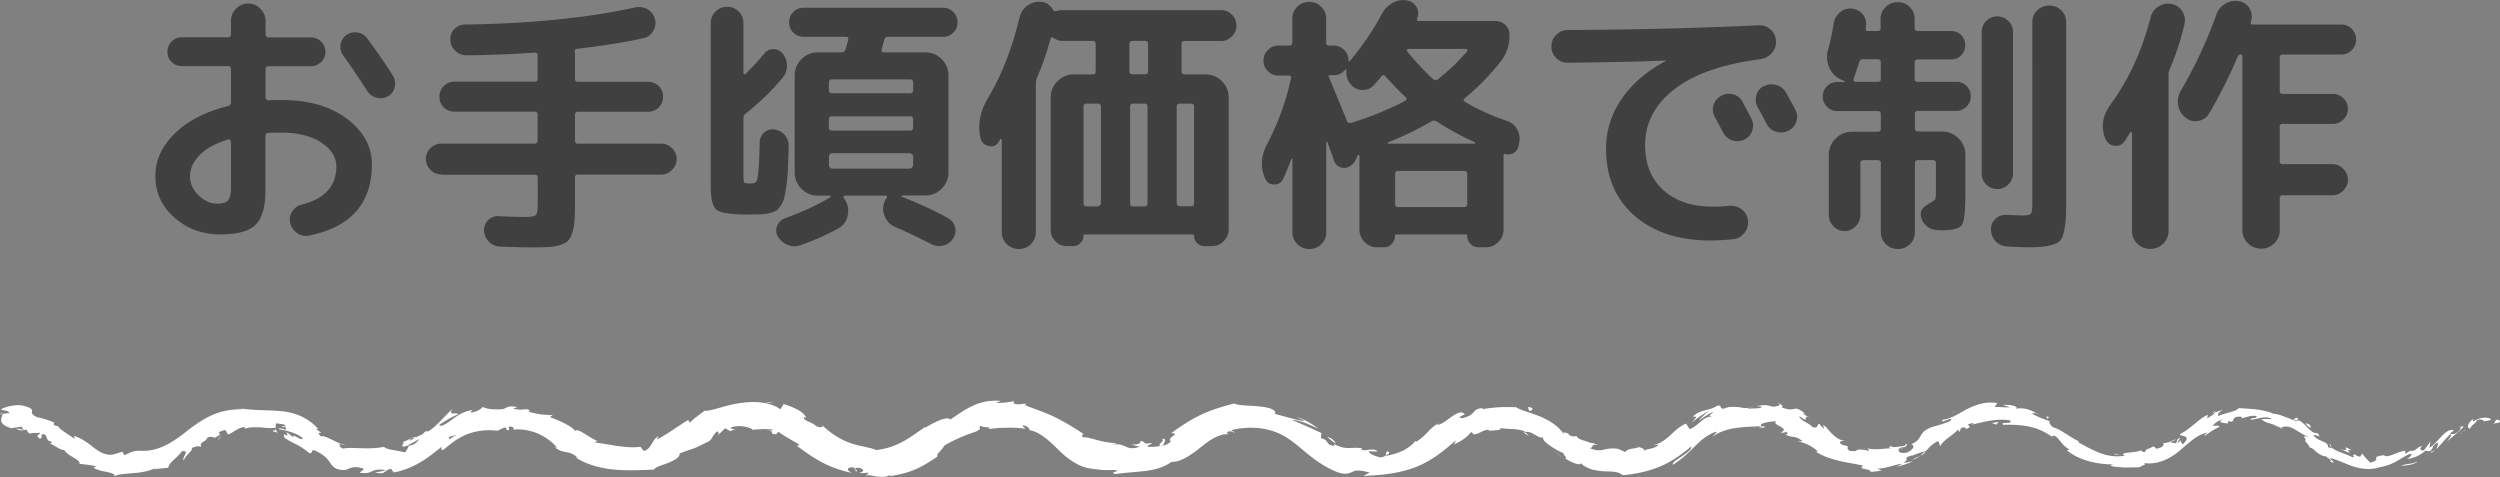
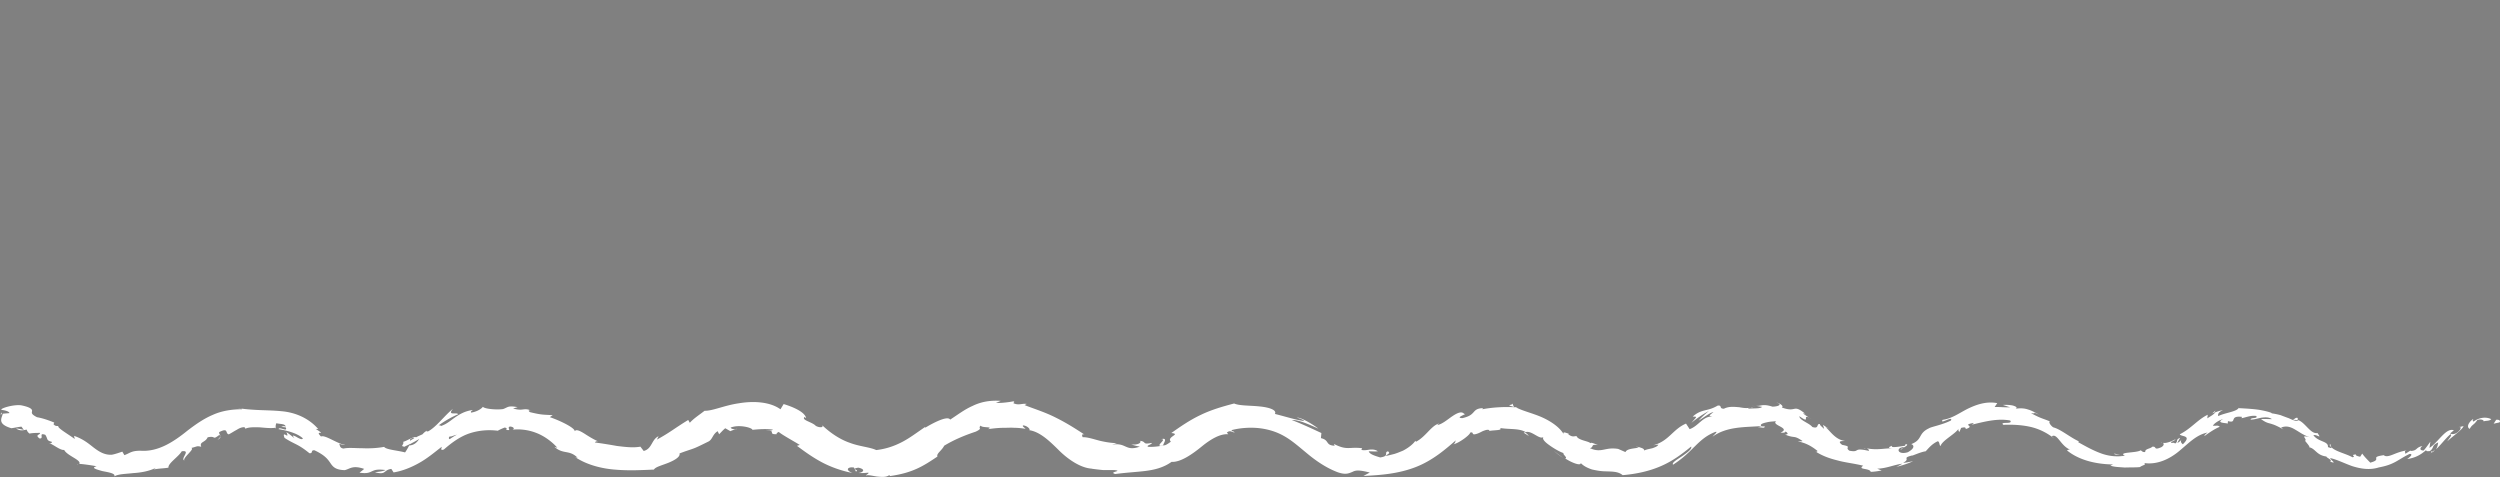
<svg xmlns="http://www.w3.org/2000/svg" id="b" width="220.09" height="42">
  <rect width="100%" height="100%" fill="#808080" stroke="none" />
  <defs>
    <style>.d{fill:#fff}.e{fill:#404040}</style>
  </defs>
  <g id="c">
-     <path d="M220.03 37.19c.13-.08.05-.28-.28-.23l-.22.34.5-.11ZM217.74 36.88c-.36.24-.65.69-.32.88.24-.43.36-.31.67-.78.32-.12.6 0 .56.13.11-.1.51-.01.67-.21-.45-.22-1.05-.16-1.55.21-.14-.04-.05-.15-.03-.22ZM186.67 40.06l.21.05a1.08 1.08 0 0 0-.21-.05ZM167.33 39.58c.14-.05.18-.11.18-.14-.12.07-.22.12-.18.14ZM164.07 39.49c.06.02.12.03.19.04-.07-.03-.14-.05-.19-.04ZM186.67 40.06l-.53-.13c-.05.1.27.09.53.13ZM214.15 39.83c.09-.08.16-.17.22-.25l-.23.2s0 .03.01.05ZM194.76 36.39l.18-.07c.04-.05.07-.11.1-.18l-.28.25ZM202.28 36.8c-.15-.09-.34.13-.45.21.13-.06.28-.06.42 0 .03-.04.04-.11.03-.21ZM212.19 39.65l.16-.12-.16.12ZM190.34 39.01s-.07-.05-.1-.06c.02.03.05.05.1.06ZM6.86 40.92s.01-.03.02-.04c-.06 0-.08.01-.02.04ZM.03 36.47h.11c.01-.06.03-.11.03-.16l-.14.16ZM158.85 36.47l.03.02c.19.07.09.02-.03-.02ZM102.21 38.67c.66-.05-.75.72.2.56-.11-.05.53-.77-.2-.56ZM213.97 39.9c-.08.06-.17.11-.27.17.13-.07.21-.12.27-.17ZM102.41 39.23l.1-.02-.1.02ZM144.04 39.29s.09.07.15.1c0-.03-.04-.06-.15-.1ZM154.54 35.77l-.3-.05c.12.03.22.04.3.05ZM139.01 38.62c-.11-.1-.13-.16-.31-.23 0 .02.02.04.03.06.08 0 .17.05.28.17ZM133.3 35.83l.11.07.21.02-.32-.09ZM24.43 38.09c-.08-.11-.12-.23-.15-.32.01.22-.72.07.15.32ZM214.06 39.7c0 .08-.02.14-.09.21l.17-.13s-.03-.08-.08-.07ZM137.61 40.31c-.29-.21-.56-.42-.82-.62.21.18.49.41.82.62ZM64.89 37.74l-.18.06c.07 0 .14-.02.18-.06ZM134.6 38.4c-.09-.14-.22-.25-.35-.34a.21.21 0 0 0-.11.04c.16.09.31.2.46.29ZM24.28 37.77Z" class="d" />
+     <path d="M220.03 37.19c.13-.08.05-.28-.28-.23l-.22.34.5-.11ZM217.74 36.88c-.36.24-.65.69-.32.88.24-.43.36-.31.67-.78.32-.12.6 0 .56.13.11-.1.51-.01.67-.21-.45-.22-1.05-.16-1.55.21-.14-.04-.05-.15-.03-.22ZM186.67 40.06l.21.05a1.08 1.08 0 0 0-.21-.05ZM167.33 39.58c.14-.05.18-.11.18-.14-.12.07-.22.12-.18.14ZM164.07 39.49c.06.02.12.03.19.04-.07-.03-.14-.05-.19-.04ZM186.67 40.06l-.53-.13c-.05.1.27.09.53.13ZM214.15 39.83c.09-.08.16-.17.22-.25l-.23.2s0 .03.01.05ZM194.76 36.39l.18-.07c.04-.05.07-.11.1-.18l-.28.25ZM202.28 36.8c-.15-.09-.34.13-.45.21.13-.06.28-.06.42 0 .03-.04.04-.11.03-.21ZM212.19 39.65l.16-.12-.16.12ZM190.34 39.01s-.07-.05-.1-.06c.02.03.05.05.1.06ZM6.86 40.92s.01-.03.02-.04c-.06 0-.08.01-.02.04ZM.03 36.47h.11c.01-.06.03-.11.03-.16l-.14.16ZM158.85 36.47l.03.02c.19.07.09.02-.03-.02ZM102.21 38.67c.66-.05-.75.72.2.56-.11-.05.53-.77-.2-.56ZM213.97 39.9c-.08.06-.17.11-.27.17.13-.07.21-.12.27-.17ZM102.41 39.23l.1-.02-.1.02ZM144.04 39.29s.09.07.15.1c0-.03-.04-.06-.15-.1ZM154.54 35.77l-.3-.05c.12.03.22.04.3.05ZM139.01 38.62c-.11-.1-.13-.16-.31-.23 0 .02.02.04.03.06.08 0 .17.05.28.17ZM133.3 35.83l.11.07.21.02-.32-.09Zc-.08-.11-.12-.23-.15-.32.01.22-.72.07.15.32ZM214.06 39.7c0 .08-.02.14-.09.21l.17-.13s-.03-.08-.08-.07ZM137.61 40.31c-.29-.21-.56-.42-.82-.62.21.18.49.41.82.62ZM64.89 37.74l-.18.06c.07 0 .14-.02.18-.06ZM134.6 38.4c-.09-.14-.22-.25-.35-.34a.21.21 0 0 0-.11.04c.16.09.31.2.46.29ZM24.28 37.77Z" class="d" />
    <path d="M19.06 38.77c.66-.32.17-.47.24-.73.85-.43.5.12.84.2.25-.13.47-.28.7-.4.22-.14.44-.24.68-.23.04.06.13.08.03.16.31-.18.8-.16 1.3-.15.49.04.97.1 1.38.04.04.04.06.08.07.11-.06-.2-.03-.39.03-.51.37.09.77.03.82.3-.22-.09-.27 0-.4.02.14.02.28.02.41.05.19.45-.55-.1-.64.15.73.12 1.67.36 2.14.81-.04.17-.36 0-.59-.14-.24-.12-.4-.19-.14.14-.23-.19-.47-.39-.72-.55.36.77-.45-.26-.16.51.92.6 1.15.5 2.19 1.35.36.03.07-.28.44-.26.9.42 1.16.77 1.39 1.1.22.33.44.63 1.28.65.47-.11.68-.46 1.71-.11-.13.12-.27.22-.41.33.72.12.93-.05 1.14-.14.21-.09.42-.18 1.15-.09-.25.16-1.09.18-.88.21.97.24.67-.21 1.39-.31l.2.31c.76-.12 1.56-.44 2.28-.85.73-.41 1.36-.95 1.96-1.41-.01.13-.16.37.19.24.73-.64 1.48-1.17 2.29-1.43s1.65-.32 2.45-.22c.2-.11.4-.2.61-.28.15.01.26.14.1.19.61.14.04-.18.36-.28.36.02.44.23.21.28.55-.07 1.33-.02 2.08.27.75.28 1.44.81 1.89 1.32l-.26-.08c.79.7 1.3.22 2.04.96-.07-.01-.13-.04-.2-.05 1.03.69 2.39 1.02 3.58 1.1 1.21.1 2.33.03 3.34-.01.13-.24.74-.38 1.3-.61.56-.23 1.04-.53.95-.81.65-.25.9-.31 1.19-.42.29-.1.63-.27 1.36-.63.37-.19.35-.63.81-.91l.13.27c.17-.17.34-.37.54-.53l.45.26c.14-.07.29-.12.45-.16-.19 0-.43-.07-.42-.16.74-.3 1.91.02 1.91.2.6-.06 1.21-.1 1.8-.02-.07.12-.35.06-.6.12.97-.1.09.33.95.28-.08-.1.12-.15.16-.2.35.29 1.16.72 1.86 1.15l-.25.08c.57.42 1.25.93 2.09 1.39.84.46 1.82.81 2.8 1-.68-.26-.42-.57.13-.48l.17.35c.39-.14-.56-.21.21-.34.69.14.44.43 0 .47.3.02.6 0 .89-.03.05.1-.16.14-.22.26.19-.09.56.02.97.08.4.04.84.08 1.09-.13l.06.09c1.99-.28 2.92-.87 4.18-1.72-.12-.25.39-.53.59-.95.89-.54 1.82-.92 2.78-1.24.68-.32.15-.28.44-.53.11.23 1.17.05.64.31.63-.09 1.07-.12 1.53-.12.23 0 .48-.02.76 0 .29 0 .62.03 1.02.09-.14-.14-.33-.24-.21-.3.32.02.63.31.55.41h-.08c.95.12 1.77.89 2.62 1.73.83.84 2 1.65 3.03 1.67h-.11c.34.05.68.09 1.01.12.33 0 .66.01.98 0 .88.09-.55.16.1.35 1.07-.14 1.86-.17 2.66-.27.78-.1 1.57-.28 2.3-.8.79.05 1.83-.68 2.64-1.34.82-.67 1.65-1.15 2.35-1.09l-.12-.15c.29-.24.42-.03.68-.01-.06-.14-.4-.08-.21-.22.73-.18 1.55-.24 2.35-.16.79.09 1.53.31 2.2.69.67.37 1.28.91 2.02 1.52.73.61 1.64 1.26 2.68 1.66.76.28 1.05.09 1.34-.02.3-.16.61-.17 1.52.06l-.56.3c1.52-.07 3.08-.19 4.6-.78 1.52-.59 2.65-1.59 3.54-2.36-.08.14-.03.23-.22.36.56-.14 1.51-.88 1.47-1.03.33-.1.14.14.36.15.23-.02.48-.14.72-.27.25-.1.49-.19.62-.09.05.03-.12.1-.2.13.27-.19 1.45-.06 1.14-.33.86.14 1.67.01 2.26.36.53-.16 1.22.7 1.56.43-.14.17.13.45.53.73.4.29.94.6 1.28.7-.26-.01.41.44.09.45.67.44 1.42.68 1.38.41.27.29.64.45.99.57.36.08.73.15 1.06.16.68.03 1.23-.01 1.64.34 1.18-.1 2.33-.34 3.38-.8 1.05-.45 1.91-1.11 2.65-1.72.11.2-.32.52-.78.84-.46.31-.95.58-.81.76 1.78-1.14 2.17-2.27 3.68-2.87.39-.13-.13.28-.2.4 1.27-.91 2.84-.82 4.27-.93 0 .04-.16.07-.31.1.29-.02.63.15.63-.07h-.28c-.2-.17.08-.28.46-.36.38-.1.82-.06.87-.14-.62.39 1.34.62.34 1.04.18.02.42.04.44-.1.23.16.27.26-.04.28.92.37.72.01 1.53.56-.06.07-.24 0-.39.04.51.11 1.03.28 1.73.85-.08.02-.03.14-.26-.01.65.44 1.34.67 2.03.84.69.19 1.4.25 2.24.46-.56.37.58.19.66.54.32-.01.64-.06.96-.12l-.39-.16c.83-.02 1.52-.36 2.23-.44-.19.09-.38.22-.57.29.51-.13 1.02-.28 1.5-.51-.3.06-.59.13-.88.15.74-.41-.21-.4.82-.66-.18.12.72-.31 1.17-.36.28-.3.53-.63 1.05-.88.19 0 .14.4.26.41.14-.49 1.37-1.09 1.61-1.56-.1.13 0 .31.05.32l.15-.35c.34-.08.39-.06.41.1.93-.3-.48-.34.72-.54-.08.05-.03.06-.2.16 1.13-.27 2.27-.58 3.39-.37.29.38-.97.05-.61.38.78-.03 1.57 0 2.35.17s1.52.54 2.14 1.04l-.22-.2c.49-.32.81.92 1.67 1.19-.19-.08-.39.09-.31.07.91.73 2.26 1.19 4.04 1.22l-.24.1c.34.13.8.13 1.27.17.47-.02.94 0 1.33-.04.21-.17.64-.21.35-.36 1.21.19 2.34-.4 3.14-1.08.82-.68 1.5-1.42 2.47-1.6-.19.11-.38.36-.24.28.42-.3.84-.59 1.31-.79-.19-.16-.24-.07-.61-.09.12-.21.52-.48.91-.59-.66.35.12.33.43.4-.07-.05.02-.16-.02-.22.88.24.05-.51 1.25-.37l-.05.12c.42-.08.83-.27 1.3-.2.18.27-.47.1-.5.32.32.01.64-.11.97-.17.32-.04.65-.06.91.13-.28 0-.68-.03-.96 0 .59.41.66.31 1.09.48l-.04-.02c.33.12.64.29.93.45l-.21-.17c.49-.2.89-.03 1.27.2.39.22.77.53 1.37.68-1.14-.29-.29.1-.53.29.18.23.49.57.34.56.58.11.65.71 1.54.82-.02.11.56.29.33.45.73.27-.1-.23.02-.31.58.13 1.18.44 1.9.7.72.23 1.54.38 2.36.12 1.4-.26 1.61-.65 2.71-1.19.45 0-.21.45-.21.45.71-.1 1.2-.37 1.69-.81-.07.14.09.13.31.11.42-.32.1-.48.73-.76-.03.15-.05.38-.2.61.46-.42.81-.93 1.27-1.33.22.05-.16.41-.27.62.5-.47 1.34-1.03 1.43-1.34l-.43.1c.22-.12.21.15.08.27-.38.45-.75.34-.83.28.11-.1.22-.19.33-.28-.7-.26-1.38 1.07-2.15 1.55l.08-.55c-.19.26-.37.53-.59.78-.23.01-.45-.12-.11-.4-.63.15-.42.4-1 .44-.07-.01-.05-.04 0-.07l-.52.33c.08-.12-.18-.24.17-.31-1.04.13-1.61.71-2.05.44l.09-.03c-1.49.19-.11.35-1.28.67-.25-.26-.5-.5-.71-.8l-.18.28c-.15-.03-.45-.1-.37-.21-.6.07.07.16-.3.26-.67-.38-2.03-.62-1.93-1.15-.35.06.53.52-.24.25.07-.54-.84-.43-1.28-1.05.33-.09.78.41.36-.19-.6.12-1.06-.9-1.68-1.13-.1.14-.42.03-.84-.17-.22-.08-.47-.17-.72-.27-.26-.07-.54-.13-.79-.16.05-.05-.43-.19-1.04-.3-.61-.1-1.37-.13-1.86-.16l.02-.06c-.16.38-1.16.44-1.83.76-.04-.22.05-.35.43-.54-.23.06-.46.12-.69.21-.12.18-.31.28-.7.53l.04-.32c-.88.42-1.47 1.23-2.46 1.72.09.24 1.13.05.27.88-.12-.09-.28-.25-.06-.48-.07.08-.23.3-.43.36l.25-.45c-.47.2-.11.3-.45.51-.1-.16-.32.03-.36-.13.08-.06.33-.11.41-.26-.39.23-.9.39-1.11.32.08.08.12.23-.15.39-.74.32-.35-.11-.8-.04-.14.18-.66.17-.61.46-.23.04-.3-.09-.4-.15-.37.25-1.94.14-1.46.45l.11.02s-.05 0-.07.01c-.71.12-1.47.03-2.16-.24-.69-.26-1.3-.61-1.92-.95l.05-.08c-.76-.34-1.59-1.06-2.25-1.23-.22-.14-.45-.48-.29-.52-.66-.28-.75-.23-1.67-.73.74.09-.19-.23.74.14-.43-.21-.68-.37-.97-.45-.29-.1-.6-.15-1.12-.08.19-.1.02-.2-.25-.28-.27-.06-.65-.07-.87-.05l.64.21c-.5.01-.93-.04-1.37-.03l.23-.34c-.98-.19-1.9.15-2.65.52-.77.4-1.36.84-2.16.95-.3.46.97-.41.73.06-.77.39-1.74.55-1.94.69-.98.46-.53 1-1.56 1.39.16.03.46.29-.29.71-.77.24-1.04-.22-.62-.4.17-.05.25-.06.26-.01.21-.13.47-.28.16-.3l-.05.14c-.37.05-1.33.24-1.14 0-.51.19-.2.23.22.22-.94-.01-1.47.19-2.45.01.15.07.29.21.13.21-1.41-.31-.67.18-1.65 0-.48-.33.31-.33-.65-.52-.48-.37.02-.32.26-.34-.87-.11-1.31-.89-1.72-1.22.16.08.31.14.45.2-.26-.1-.47-.26-.67-.4l.1.36c-.21-.2-.42-.36-.37-.43-.35-.06-.03.46-.67.26-.27-.35-1.15-.6-1.14-.95 1.14.81.04-.36 1.07.24-.2-.1-.44-.25-.72-.46-.03-.06.07-.03.16 0-1.12-.91-.72-.05-2.06-.55.23-.12-.24-.41-.48-.43.58.16.19.35-.34.36-.87-.28-.98-.04-1.43-.07l.52.09c-.19.17-.62.11-1.21.16-.05-.15.54-.09.33-.15-.34.14-.7.1-1.13.02-.42-.03-.9-.1-1.35.13-.47 0-.12-.31-.54-.28-.5.29-.81.34-1.12.42-.31.08-.64.16-1.09.55.42.03.4-.05-.12.56.46-.39.98-.74 1.55-1.06-.33.28-.64.55-.91.86.46-.28.97-.69 1.31-.76-.46.38-.42.31-.1.39-.85-.02-1.21.84-2 1.12l-.32-.49c-1.17.5-1.51 1.55-2.89 1.91l.45-.06c-.04.14-.25.22-.49.31-.25.07-.53.1-.75.21 0-.2-.3-.23-.5-.32.05.17-1.01.07-1.15.46l-.64-.28c-.57-.09-.9-.01-1.25.06-.35.07-.71.12-1.24-.13.4-.08 0-.38.71-.27-.33-.12-.61-.27-.67-.16-.13-.19-1.03-.24-1.23-.62-.18-.02-.34.12-.7-.16-.02-.06.06-.08.06-.08-.05.08-.66-.31-.46.1-.33-.61-1.09-1.15-1.94-1.53-.85-.37-1.72-.56-2.28-.87-.97-.07-2.11 0-2.96.17.05-.07-.01-.1.15-.1-.62-.01-.77.19-.93.37-.17.18-.33.36-.98.51-.76-.02.6-.43.16-.37-.21-.27-.61-.09-1.04.2-.43.29-.87.69-1.34.79l.16-.15c-.7.21-1.16 1.17-2.04 1.62 0 0 .01-.07-.04-.09-.21.3-.6.61-1.08.86-.24.1-.5.21-.76.29-.27.07-.53.13-.77.19.28-.29.42-.2.21-.42-.42.09.19.42-.7.54-.3-.1-.94-.26-1-.54.27 0 .54.03.8 0-.21-.16-.46-.17-.72-.15-.26.04-.53.09-.73.02l.07-.14c-1.15-.15-1.3.23-2.49-.38l.07.16c-.85-.04-.43-.49-1.21-.67l.04-.45c-.46-.21-1.69-.8-2.6-1.14.63-.05 1.7.48 2.33.75-.39-.31-1.53-1.02-1.89-.96.22.06.5.14.66.3-.73-.1-1.56-.37-2.59-.63.19-.35-.51-.58-1.35-.66-.84-.09-1.79-.05-2.24-.26-.98.26-1.98.54-2.93 1-.96.45-1.81 1.04-2.6 1.6.9.1-.46.33-.04.76-.37.28-.54.34-.59.32-.46.1-.92.15-1.37.14-.34-.1.36-.22.27-.35-.88.18-.42-.12-1.02-.18.15.18-.25.39-.79.31.26.09.51.15.77.2-1.3.45-1.16-.38-2.44-.18.14-.05.28-.08.42-.14-.33.02-.91-.06-1.47-.19-.56-.14-1.12-.34-1.54-.32-.07-.12-.11-.34.16-.23-.67-.44-1.53-1-2.52-1.49-.98-.5-1.99-.8-2.76-1.11l.19-.1c-.4-.07-.72.16-1.18-.07.03-.06.17-.12 0-.16-.22.05-1.03.17-1.53.14l.43-.18c-1.01-.07-1.81.11-2.5.45-.7.31-1.28.76-1.96 1.2-.23-.4-1.63.37-2.19.71l-.02-.06c-.83.57-1.38.99-2.04 1.33-.64.33-1.37.6-2.26.7-.55-.26-1.46-.31-2.33-.64-.87-.3-1.73-.88-2.44-1.56.19.23-.23.25-.55.07-.32-.35-1.27-.49-1-.78l.15.1c-.1-.54-1.15-.99-1.98-1.24l-.28.46c-.94-.68-2.42-.74-3.65-.53-1.28.18-2.35.69-3.03.66-.43.34-.97.68-1.3 1.06l-.14-.25c-1.17.71-1.6 1.1-2.76 1.73l.15-.3c-.63.28-.56 1.11-1.31 1.3l-.29-.38c-.66.12-1.39.02-2.06-.06-.67-.12-1.29-.22-1.95-.31.04-.05.12-.15.32-.09-.29-.1-.78-.39-1.21-.67-.43-.27-.83-.47-.9-.16.22-.29-1.26-1-2.18-1.31l.26-.17c-.87-.06-.92-.01-1.97-.26-.24-.1-.16-.27.16-.11-.8-.36-.7.06-1.68-.22l.4-.12c-.87-.15-.81 0-1.28.17-.53.08-1.6 0-1.78-.2-.1.16-.52.44-1.03.51-.09-.07.07-.18.16-.23-.75.09-1.24.42-1.63.69-.4.29-.71.56-1.18.72a.218.218 0 0 0-.23-.04c.9-.66 1.82-1.04 1.74-.98-.1-.24-1.02.17-.46-.49-.69.53-1.48 1.62-2.2 1.99h-.14l.05-.07c-.17.09-.29.2-.39.32-.23.11-.38.16-.57.27-.18-.12-.79.31-1.14.4.13.25-.35.38.16.43-.06 0 .06-.06.29-.16.05-.03.11-.05.14-.09v.03c.21-.12.5-.26.83-.47-.19.29-.43.55-.89.58-.11.23-.27.49-.36.61-.66-.18-1.68-.24-1.84-.49-.57.11-1.28.15-1.92.12-.64 0-1.21-.07-1.66.03-.36-.05-.3-.3-.38-.42.2.05.4.14.53.1-.67-.08-1.78-.92-2.13-.74-.66-.68.63.04-.46-.67h.21c-.86-.98-2.06-1.46-3.24-1.56-1.2-.12-2.29-.04-3.82-.27.21 0 .32.04.36.1-.85 0-1.75.12-2.57.49-.83.35-1.55.87-2.21 1.37-1.28 1.04-2.63 1.9-4.15 1.79-.83 0-.91.2-1.43.39l-.18-.31c-.3.1-.6.21-.91.27-.66.05-1.17-.29-1.63-.64-.47-.37-.91-.74-1.71-1.02l.06.28c-.46-.36-1.63-1.02-1.43-1.15-.08 0-.28.05-.44-.16l.07-.14c-.5-.2-1-.38-1.52-.47-.54-.27-.46-.39-.44-.53.02-.13-.03-.33-.96-.52-.73-.09-1.96.31-1.71.41.26.02.67.13.68.28l-.58.05c-.13.45-.48.91.75 1.28.29-.04.59-.11.89-.14l.21.29c-.22-.06-.45-.11-.69-.13.37.25.62.16.94.1.03.12.11.25.25.35.3-.06.61-.06.93-.06 0 .2-.49.15-.05.49.45.03-.14-.55.51-.32.26.4.05.48.58.62 0 .14-.14.14-.34.07.45.13 1.06.69 1.42.64.26.52 1.55.89 1.33 1.23.21 0 1.04.11 1.53.21-.53.13-.07.26.49.42.56.11 1.21.21 1.06.47.37-.22.98-.21 1.66-.29.67-.04 1.44-.17 2-.47-.06.05-.17.16-.28.16.69-.12.92-.09 1.39-.17-.05-.38.87-.94 1.17-1.44.86-.13-.15.65.23.81-.17-.24.98-1.04.6-1.1.61-.15.46-.2.89-.11-.2-.45.36-.36.56-.83.76-.17.38.28 1-.19.38-.02-.14.42-.14.42Zm19.72.49c-.15.12-.28.22-.36.28l.36-.28Zm1.44-.99c-.18.09-.4.23-.63.39-.1-.04-.11-.16.04-.26-.04.11.33-.08.58-.13Zm-4.1.4c.2-.14.3-.14.35-.1-.1.07-.22.13-.37.23v.04a.328.328 0 0 1 .01-.17Z" class="d" />
-     <path d="M35.86 39.19s-.05.04-.09.06h.17c.02-.04.04-.08.05-.11-.04.02-.09.04-.12.06ZM186.91 40.12h-.04s.06.02.08.03c-.02-.01-.02-.02-.04-.03ZM63.29 38.3l-.03-.06s-.06.07-.1.11c.04-.02.08-.04.12-.05ZM196.07 37.3s.06.04.13.04c0-.02-.06-.03-.13-.04ZM200.05 37.39c.17.08.34.15.5.25-.2-.15-.37-.19-.5-.25ZM202.72 38.87c.06-.02.09-.04.12-.06l-.12.06ZM154.65 37.63h-.11c-.27.04-.09.03.11 0ZM169.44 39.76c-.13.13-.24.27-.4.38.27-.12.47-.24.4-.38ZM137.7 40.38v-.01l-.09-.06.09.07zM168.34 40.47c.3-.05.52-.2.71-.33-.23.09-.49.21-.71.33ZM216.55 38.23l.13-.05s-.01-.03 0-.05l-.13.1ZM216.67 38.13l.13-.1c-.07.03-.12.06-.13.1ZM217.07 37.82l-.27.21c.1-.05.23-.11.27-.21ZM212.75 40.5v.12s.01-.07 0-.12ZM211.38 41.02c.34-.05.92-.05 1.36-.31v-.09c-.15.25-1.09.18-1.36.4ZM205.93 39.47c.31.14.63.31.96.41-.15-.15-.33-.34.12-.25-1.12-.67.18.35-1.08-.15ZM203.19 37.53c.54.31.09-.13.14-.16-.39-.14-.48-.18-.14.16ZM180.21 36.92l.18-.19c-.47-.21-.05.08-.18.19ZM175.33 37.24l.42.14.2-.24-.62.1zM172.08 36.23l.19-.13c-.25.16-.51.31-.75.48.17-.12.37-.23.55-.34ZM134.53 35.82l.07.34c.35.04.53-.27-.07-.34ZM117.59 39.03c-.09-.22-.43-.53-.76-.57.31.23.57.52.76.57ZM67.71 35.45c.14-.01.29-.03.43-.03-.27-.02-.53-.03-.8-.04l.36.07Z" class="d" />
-     <path d="M19.44 20.64c-1.6 0-2.96-.49-4.08-1.48s-1.68-2.2-1.68-3.64.56-2.62 1.68-3.74c1.12-1.12 2.7-1.94 4.73-2.45.16-.05.24-.16.24-.34V6.11c0-.19-.09-.29-.26-.29h-4.06c-.35 0-.65-.12-.9-.37s-.37-.55-.37-.9.12-.65.37-.9.55-.37.9-.37h4.06c.18 0 .26-.1.26-.29V1.85c0-.42.15-.78.44-1.08.3-.3.65-.46 1.07-.46s.78.15 1.08.46c.3.3.46.66.46 1.08V3c0 .19.09.29.26.29h3.72c.35 0 .66.12.91.37s.38.55.38.9-.13.65-.38.9c-.26.25-.56.37-.91.37h-3.72c-.18 0-.26.1-.26.29v2.45c0 .18.09.26.26.26.26-.02.65-.02 1.18-.02 2.37 0 4.28.55 5.74 1.66s2.18 2.44 2.18 4.01c0 3.41-1.84 5.5-5.52 6.26-.38.08-.74 0-1.06-.22-.32-.22-.53-.53-.62-.91-.08-.35-.02-.68.19-1s.5-.52.86-.61c2.02-.51 3.02-1.63 3.02-3.36 0-.8-.44-1.49-1.31-2.08-.87-.58-2.04-.88-3.49-.88-.54 0-.94 0-1.2.02-.16 0-.24.1-.24.29v4.73c0 1.47-.29 2.49-.86 3.06s-1.6.85-3.07.85Zm.6-8.35c-1.09.34-1.91.79-2.47 1.37-.56.58-.84 1.2-.84 1.87 0 .62.25 1.18.76 1.67.5.49 1.05.73 1.64.73.46 0 .78-.1.95-.29s.25-.55.25-1.08v-4.08c0-.06-.03-.12-.1-.17-.06-.05-.13-.06-.19-.02Zm12.29-8.91c.86 1.17 1.62 2.26 2.26 3.29.19.3.24.64.16 1-.09.36-.28.63-.59.8-.32.18-.66.22-1.01.13s-.62-.28-.82-.59a65.78 65.78 0 0 0-2.11-3.12c-.21-.29-.29-.61-.24-.96.05-.35.22-.63.5-.84.3-.21.64-.28 1-.23.36.06.64.23.85.52ZM38.86 15.36c-.37 0-.69-.14-.96-.41a1.317 1.317 0 0 1 0-1.91c.27-.26.59-.4.96-.4h8.21c.18 0 .26-.1.26-.29v-2.26c0-.18-.09-.26-.26-.26h-7.06c-.37 0-.68-.13-.94-.38-.26-.26-.38-.57-.38-.94s.13-.68.38-.94c.26-.26.57-.38.94-.38h7.06c.18 0 .26-.09.26-.26V4.87c0-.16-.09-.24-.26-.24-1.76.13-3.75.21-5.98.24-.38 0-.72-.13-1-.38-.28-.26-.43-.58-.44-.96-.03-.37.08-.69.34-.96s.57-.41.94-.41c5.76-.08 10.77-.58 15.02-1.51.38-.08.74-.02 1.07.18.33.2.54.48.64.85.1.37.04.72-.16 1.06s-.48.54-.85.62c-1.67.37-3.62.68-5.86.94-.16.03-.22.13-.19.29.02.06.02.15.02.26v2.09c0 .18.09.26.26.26h6.17c.37 0 .68.13.94.38.26.26.38.57.38.94s-.13.68-.38.94c-.26.26-.57.38-.94.38h-6.17c-.18 0-.26.09-.26.26v2.26c0 .19.09.29.26.29h7.32c.37 0 .69.13.96.4.27.26.41.58.41.95s-.14.69-.41.96c-.27.27-.59.41-.96.41h-7.32c-.18 0-.26.09-.26.26v2.21c0 .64-.01 1.15-.04 1.54-.02.38-.09.74-.19 1.07-.1.33-.22.57-.36.72-.14.15-.36.28-.66.38s-.63.17-.98.19c-.35.02-.82.04-1.42.04-.75 0-1.74-.02-2.95-.07a1.44 1.44 0 0 1-.97-.42c-.26-.26-.41-.59-.44-.97-.02-.35.1-.66.35-.92.25-.26.56-.39.92-.37 1.02.05 1.82.07 2.38.07.51 0 .82-.06.92-.17.1-.11.16-.43.16-.96v-2.33c0-.18-.09-.26-.26-.26h-8.21ZM65.98 18.89c-1.55 0-2.51-.13-2.87-.4-.36-.26-.54-.97-.54-2.12V2.04c0-.4.14-.74.42-1.02.28-.28.62-.42 1.02-.42s.74.14 1.02.42c.28.28.42.62.42 1.02v4.39s.02.08.07.1c.05.02.09 0 .12-.02.64-.64 1.18-1.23 1.63-1.78.21-.27.48-.4.83-.4.34 0 .62.15.83.42.24.3.36.66.35 1.06 0 .4-.14.75-.4 1.06a22.668 22.668 0 0 1-3.24 3.14c-.13.1-.19.24-.19.43v5.11c0 .29.03.46.08.52.06.06.24.08.54.08.29 0 .47-.07.55-.22.13-.26.22-1.39.26-3.41.02-.35.15-.64.41-.86.26-.22.55-.31.89-.26.37.05.67.21.91.49s.35.6.34.97c-.02.78-.04 1.43-.06 1.94-.02.51-.07 1-.13 1.46-.06.46-.12.82-.18 1.08-.06.26-.16.5-.3.72-.14.22-.28.38-.41.47-.13.09-.33.16-.61.23-.28.06-.54.1-.77.11-.23 0-.56.01-1 .01ZM77.84 3.53c-.05.19-.12.46-.22.82-.03.18.04.26.22.26h3.62c.56 0 1.04.2 1.44.6s.6.88.6 1.44v8.52c0 .56-.2 1.04-.6 1.44-.4.4-.88.6-1.44.6H79.4s-.05.01-.05.04 0 .04.02.06c1.55.61 2.92 1.24 4.1 1.9.32.18.52.44.61.8.09.36.03.69-.18 1-.21.32-.5.52-.86.61-.37.09-.72.04-1.06-.13-.88-.46-1.94-.97-3.17-1.51-.48-.21-.8-.56-.97-1.07-.17-.5-.11-.98.18-1.43l.05-.05s.03-.1 0-.14c-.03-.05-.08-.07-.14-.07h-3.55s-.08.03-.11.08c-.02.06-.02.1.01.13.34.45.46.94.36 1.49-.1.54-.38.94-.86 1.2-.98.54-2.07 1.03-3.29 1.46-.37.14-.74.14-1.12-.01s-.67-.4-.88-.73c-.18-.3-.2-.62-.08-.94s.34-.54.66-.67c1.58-.58 2.93-1.2 4.03-1.87.06-.06.06-.11-.02-.14H72c-.56 0-1.04-.2-1.44-.6-.4-.4-.6-.88-.6-1.44V6.65c0-.56.2-1.04.6-1.44.4-.4.88-.6 1.44-.6h2.11c.18 0 .29-.1.34-.29.1-.35.17-.62.22-.82.03-.18-.03-.26-.19-.26h-3.74c-.35 0-.65-.12-.9-.37s-.37-.55-.37-.9.12-.66.37-.91c.25-.26.55-.38.9-.38h12.29c.35 0 .65.13.9.38.25.26.37.56.37.91s-.12.65-.37.9-.55.37-.9.37h-4.85c-.18 0-.29.1-.34.29Zm2.26 3.46h-6.84c-.19 0-.29.09-.29.26v.7c0 .18.1.26.29.26h6.84c.19 0 .29-.09.29-.26v-.7c0-.18-.1-.26-.29-.26Zm.29 4.25v-.74c0-.18-.1-.26-.29-.26h-6.84c-.19 0-.29.09-.29.26v.74c0 .18.1.26.29.26h6.84c.19 0 .29-.09.29-.26Zm0 3.31v-.77c0-.06-.03-.13-.1-.19-.06-.06-.13-.1-.19-.1h-6.84c-.08 0-.15.03-.2.1-.06.06-.08.13-.08.19v.77c0 .06.03.13.08.19.06.06.12.1.2.1h6.84c.06 0 .13-.03.19-.1.06-.06.1-.13.1-.19ZM107.5.89c.37 0 .68.13.95.4.26.26.4.58.4.95s-.13.69-.4.96c-.26.27-.58.41-.95.41h-3.19c-.19 0-.29.09-.29.26v2.42c0 .18.1.26.29.26h1.82c.56 0 1.04.2 1.44.6s.6.88.6 1.44v11.57c0 .42-.15.77-.44 1.07s-.65.44-1.07.44h-.6a.93.93 0 0 1-.66-.26.885.885 0 0 1-.28-.65c0-.08-.04-.12-.12-.12h-9.5c-.08 0-.12.04-.12.12 0 .26-.09.47-.28.65a.89.89 0 0 1-.66.26h-.5c-.4 0-.74-.14-1.02-.42-.28-.28-.42-.62-.42-1.02V8.59c0-.56.2-1.04.6-1.44.4-.4.88-.6 1.44-.6h1.66c.18 0 .26-.09.26-.26V3.86c0-.18-.09-.26-.26-.26h-2.62c-.32 0-.59-.09-.82-.26-.05-.03-.1-.05-.16-.05s-.09.03-.11.1c-.34 1.25-.73 2.38-1.18 3.41-.08.19-.12.37-.12.53v13.1c0 .42-.14.77-.43 1.06-.29.29-.64.43-1.06.43s-.77-.14-1.07-.43c-.3-.29-.44-.64-.44-1.06v-8.12s-.02-.06-.06-.07c-.04-.02-.07 0-.08.02-.02.03-.04.08-.07.14s-.06.11-.1.14c-.19.3-.48.41-.86.31-.38-.1-.62-.32-.7-.67-.26-1.18-.05-2.34.62-3.48 1.23-2.06 2.17-4.45 2.81-7.15.1-.42.32-.76.67-1.03.35-.27.74-.39 1.18-.36.5.03.86.26 1.1.7.08.13.2.16.36.1.14-.05.31-.07.5-.07h13.92ZM96.92 17.88v-8.5c0-.18-.1-.26-.29-.26h-.98c-.18 0-.26.09-.26.26v8.5c0 .19.09.29.26.29h.98c.06 0 .13-.03.19-.08.06-.06.1-.12.1-.2Zm4.15-11.59V3.86c0-.18-.1-.26-.29-.26h-1.06c-.19 0-.29.09-.29.26v2.42c0 .18.1.26.29.26h1.06c.19 0 .29-.09.29-.26Zm-.05 11.59v-8.5c0-.18-.09-.26-.26-.26h-1.01c-.18 0-.26.09-.26.26v8.5c0 .19.09.29.26.29h1.01c.18 0 .26-.1.26-.29Zm3.84-8.76h-.98c-.19 0-.29.09-.29.26v8.5c0 .08.03.15.1.2.06.06.13.08.19.08h.98c.18 0 .26-.1.26-.29V9.38c0-.18-.09-.26-.26-.26ZM132.65 10.63c.38.13.68.37.89.72.21.35.28.73.22 1.13l-.07.36c-.05.27-.19.48-.42.62-.23.14-.48.18-.76.1-.1-.03-.14 0-.14.1v6.5c0 .45-.15.83-.46 1.14-.3.31-.68.47-1.13.47h-.62c-.27 0-.5-.1-.7-.3-.19-.2-.29-.44-.29-.71 0-.08-.04-.12-.12-.12h-6.1c-.1 0-.14.04-.14.12 0 .27-.1.51-.29.71-.19.2-.42.3-.7.3h-.58c-.43 0-.8-.15-1.1-.46-.3-.3-.46-.67-.46-1.1v-6.53c0-.06-.04-.07-.12-.02-.03.02-.06.04-.07.07-.1.37-.3.66-.62.89-.27.18-.55.21-.84.11-.29-.1-.49-.31-.6-.61-.06-.21-.17-.5-.31-.89-.14-.38-.24-.65-.29-.79-.03 0-.06.02-.07.05v7.97c0 .4-.14.74-.43 1.03-.29.29-.64.43-1.06.43s-.77-.14-1.06-.43c-.29-.29-.43-.63-.43-1.03V14s-.01-.02-.04-.02-.04 0-.06.02c-.27.72-.52 1.32-.74 1.8-.16.3-.42.45-.78.44-.36 0-.61-.17-.76-.49-.45-.96-.41-1.96.12-3 .98-1.86 1.69-3.81 2.14-5.86.03-.16-.04-.24-.22-.24h-.89c-.37 0-.68-.13-.94-.4-.26-.26-.38-.57-.38-.92s.13-.66.38-.92c.26-.26.57-.4.94-.4h.96c.18 0 .26-.1.26-.29V1.63c0-.4.14-.74.43-1.03s.64-.43 1.06-.43.77.14 1.06.43.43.63.43 1.03v2.14c0 .16.07.24.22.24h.43c.37 0 .68.13.94.4.26.26.38.57.38.92v.02s.01.05.04.06c.02 0 .04 0 .06-.01.02-.03.05-.07.1-.12a24.98 24.98 0 0 0 2.76-4.1c.22-.4.53-.71.92-.92.39-.22.8-.29 1.24-.23.38.06.67.26.86.59.19.33.21.67.05 1.02-.02.05-.01.1.01.14.02.05.06.07.11.07h6.77c.35 0 .65.12.89.35s.36.52.36.88c0 .88-.24 1.63-.72 2.26-.93 1.2-2 2.3-3.22 3.31-.13.13-.13.23 0 .31 1.12.66 2.35 1.22 3.7 1.68Zm-13.7.19c1.71-.53 3.3-1.18 4.75-1.94.16-.1.18-.2.07-.31-.59-.54-1.19-1.16-1.8-1.85-.11-.14-.23-.14-.36.02-.14.18-.36.42-.65.74-.27.3-.61.45-1.01.44-.4 0-.74-.16-1.01-.47-.32-.35-.46-.78-.41-1.3 0-.03-.01-.05-.04-.05s-.04 0-.06.02c-.26.34-.6.5-1.03.5h-.29c-.14 0-.18.06-.12.17.88 2.11 1.41 3.39 1.58 3.84.06.18.18.23.36.17Zm10.87 1.82s.05-.02.06-.05c0-.03 0-.06-.04-.07a25.78 25.78 0 0 1-3.36-1.82c-.14-.1-.3-.1-.46-.02-1.2.7-2.47 1.32-3.82 1.85-.02.02-.02.04-.02.07s.02.05.05.05h7.58Zm-.65 5.33v-2.66c0-.18-.09-.26-.26-.26h-5.83c-.18 0-.26.09-.26.26v2.66c0 .18.09.26.26.26h5.83c.18 0 .26-.09.26-.26Zm-5.18-13.66s-.09.02-.12.06-.03.08 0 .13c.77.96 1.54 1.78 2.3 2.47.14.11.29.11.43 0 .94-.74 1.8-1.56 2.57-2.47.03-.03.03-.07 0-.12s-.07-.07-.12-.07h-5.06ZM138 5.52c-.4 0-.74-.14-1.01-.42-.27-.28-.41-.62-.41-1.02s.14-.74.43-1.02.63-.42 1.03-.42c5.41-.02 11.01-.15 16.8-.41.4-.02.75.11 1.04.37.3.26.45.6.47 1 .02.42-.11.78-.38 1.08-.27.3-.61.48-1.01.53-3.38.45-5.91 1.34-7.6 2.68-1.69 1.34-2.53 2.96-2.53 4.88 0 1.7.54 3.02 1.62 3.98s2.52 1.44 4.31 1.44c.46 0 .96-.02 1.49-.07.4-.03.76.07 1.08.31.32.24.5.55.55.94.05.42-.05.79-.3 1.12-.25.33-.57.52-.97.56-.72.08-1.39.12-2.02.12-2.8 0-5.03-.73-6.7-2.18-1.66-1.46-2.5-3.42-2.5-5.9 0-1.57.45-3.02 1.36-4.36s2.2-2.45 3.88-3.35c.02 0 .02-.02.02-.05h-.02c-2.46.1-5.34.16-8.64.19Zm13.54 2.9c.35-.18.71-.21 1.08-.1.37.11.64.34.82.7.08.16.2.4.37.71.17.31.29.55.37.71.18.34.2.69.08 1.06-.12.37-.36.63-.71.79-.35.16-.7.18-1.06.06-.35-.12-.62-.35-.79-.68-.42-.78-.66-1.25-.74-1.39-.18-.34-.21-.68-.1-1.04.11-.36.34-.63.67-.8Zm3.79-.84c.35-.18.72-.2 1.09-.08.38.12.66.36.85.71.35.64.62 1.13.79 1.46.18.34.2.68.08 1.04-.12.36-.36.63-.71.8-.35.18-.72.2-1.09.08-.38-.12-.65-.36-.83-.71-.16-.32-.42-.8-.77-1.44-.18-.34-.21-.69-.11-1.07s.33-.64.68-.8ZM172.23 7.2c.35 0 .65.12.9.37s.37.55.37.9-.12.66-.37.91-.55.38-.9.38h-3.36c-.19 0-.29.09-.29.26v1.3c0 .18.1.26.29.26h2.11c.56 0 1.04.2 1.44.6.4.4.6.88.6 1.44v3.6c0 1.41-.1 2.27-.31 2.58s-.77.47-1.68.47c-.21 0-.39 0-.55-.02-.38-.03-.71-.18-.97-.44s-.4-.59-.42-.97c0-.19.06-.36.18-.49.12-.14.31-.28.56-.43.26-.15.42-.26.5-.32.06-.06.1-.29.1-.67v-2.57c0-.18-.09-.26-.26-.26h-1.3c-.19 0-.29.09-.29.26v6.07c0 .42-.14.77-.43 1.06-.29.29-.64.43-1.06.43s-.77-.14-1.07-.43c-.3-.29-.44-.64-.44-1.06v-6.07c0-.18-.09-.26-.26-.26h-1.25c-.19 0-.29.09-.29.26v4.56c0 .38-.14.72-.41 1s-.6.42-.98.42-.71-.14-.98-.42a1.39 1.39 0 0 1-.41-1v-5.28c0-.56.2-1.04.6-1.44.4-.4.88-.6 1.44-.6h2.28c.18 0 .26-.09.26-.26v-1.3c0-.18-.09-.26-.26-.26h-3.58c-.35 0-.65-.13-.9-.38s-.37-.56-.37-.91.12-.65.37-.9.55-.37.9-.37h.62s.05-.01.05-.04-.02-.04-.05-.06l-.19-.07a2.06 2.06 0 0 1-1.12-1.09c-.23-.52-.27-1.05-.11-1.6s.33-1.32.5-2.33c.06-.38.25-.7.55-.95s.65-.36 1.03-.32c.38.03.7.19.95.48s.35.62.3 1.01c0 .03 0 .08-.01.14 0 .06-.01.1-.01.12-.03.14.03.22.19.22h.86c.18 0 .26-.09.26-.26v-.79c0-.42.15-.77.44-1.06.3-.29.65-.43 1.07-.43s.77.14 1.06.43.43.64.43 1.06v.79c0 .18.1.26.29.26h2.93c.35 0 .64.12.88.36.23.24.35.54.35.89s-.12.65-.35.89c-.23.24-.52.36-.88.36h-2.93c-.19 0-.29.09-.29.26v1.46c0 .18.1.26.29.26h3.36Zm-6.65-.26V5.48c0-.18-.09-.26-.26-.26H164c-.18 0-.29.1-.34.29-.1.34-.26.82-.48 1.46-.02.06 0 .12.04.17.04.05.09.07.16.07h1.94c.18 0 .26-.09.26-.26Zm11.23 9.3c-.27.26-.6.4-.98.4s-.71-.13-.97-.4c-.26-.26-.4-.59-.4-.97V2.83c0-.38.13-.71.4-.98.26-.27.59-.41.97-.41s.71.14.98.41c.27.27.41.6.41.98v12.43c0 .38-.14.71-.41.97ZM179.35.92c.29-.29.64-.43 1.06-.43s.77.14 1.06.43c.29.29.43.64.43 1.06v15.86c0 .78-.02 1.38-.07 1.8-.05.42-.12.79-.23 1.12-.1.33-.3.55-.58.67-.28.12-.6.21-.96.26-.36.06-.87.08-1.52.08-.32 0-.93-.02-1.82-.07-.4-.02-.74-.16-1.01-.44s-.42-.62-.43-1.02c-.02-.38.11-.7.38-.96s.6-.38.98-.36c.9.03 1.35.05 1.37.05.43 0 .69-.05.78-.16s.13-.43.13-.97V1.97c0-.42.14-.77.43-1.06ZM187.04 12.43c-.22.32-.53.45-.91.4a.953.953 0 0 1-.79-.64c-.4-1.01-.25-2 .46-2.98 1.6-2.19 2.78-4.75 3.53-7.68.11-.42.34-.74.7-.96.35-.22.73-.3 1.13-.22.42.08.74.3.96.65s.29.73.19 1.13c-.35 1.47-.78 2.79-1.3 3.96-.06.14-.1.31-.1.5v13.73c0 .45-.16.82-.47 1.13-.31.3-.69.46-1.14.46s-.83-.15-1.14-.46c-.31-.3-.47-.68-.47-1.13v-8.61s-.02-.06-.05-.07c-.03-.02-.06 0-.1.02-.22.35-.39.61-.5.77ZM206.1 2.16c.37 0 .68.13.94.38.25.26.38.57.38.94s-.13.68-.38.94c-.26.26-.57.38-.94.38h-5.14c-.18 0-.26.09-.26.26v2.95c0 .18.09.26.26.26h4.42c.37 0 .68.13.94.4.26.26.38.57.38.92s-.13.66-.38.92c-.26.26-.57.4-.94.4h-4.42c-.18 0-.26.09-.26.26v3.02c0 .18.09.26.26.26h4.37c.37 0 .69.14.96.41.27.27.41.59.41.96s-.14.69-.41.96c-.27.27-.59.41-.96.41h-4.37c-.18 0-.26.09-.26.26v2.81c0 .46-.16.85-.48 1.16-.32.31-.7.47-1.15.47s-.86-.16-1.18-.48c-.32-.32-.48-.7-.48-1.15V4.97c0-.11-.06-.17-.17-.17-.1 0-.18.06-.24.17-.69 1.65-1.52 3.31-2.5 4.99-.21.37-.52.6-.95.68-.42.09-.8 0-1.14-.28-.35-.27-.57-.63-.65-1.08-.08-.45 0-.87.22-1.27 1.25-2.14 2.3-4.38 3.14-6.72.14-.42.41-.74.79-.96.38-.22.79-.3 1.22-.22.42.08.72.3.92.65.2.35.24.73.11 1.13v.05c-.03.14 0 .22.12.22h7.8Z" class="e" />
  </g>
</svg>